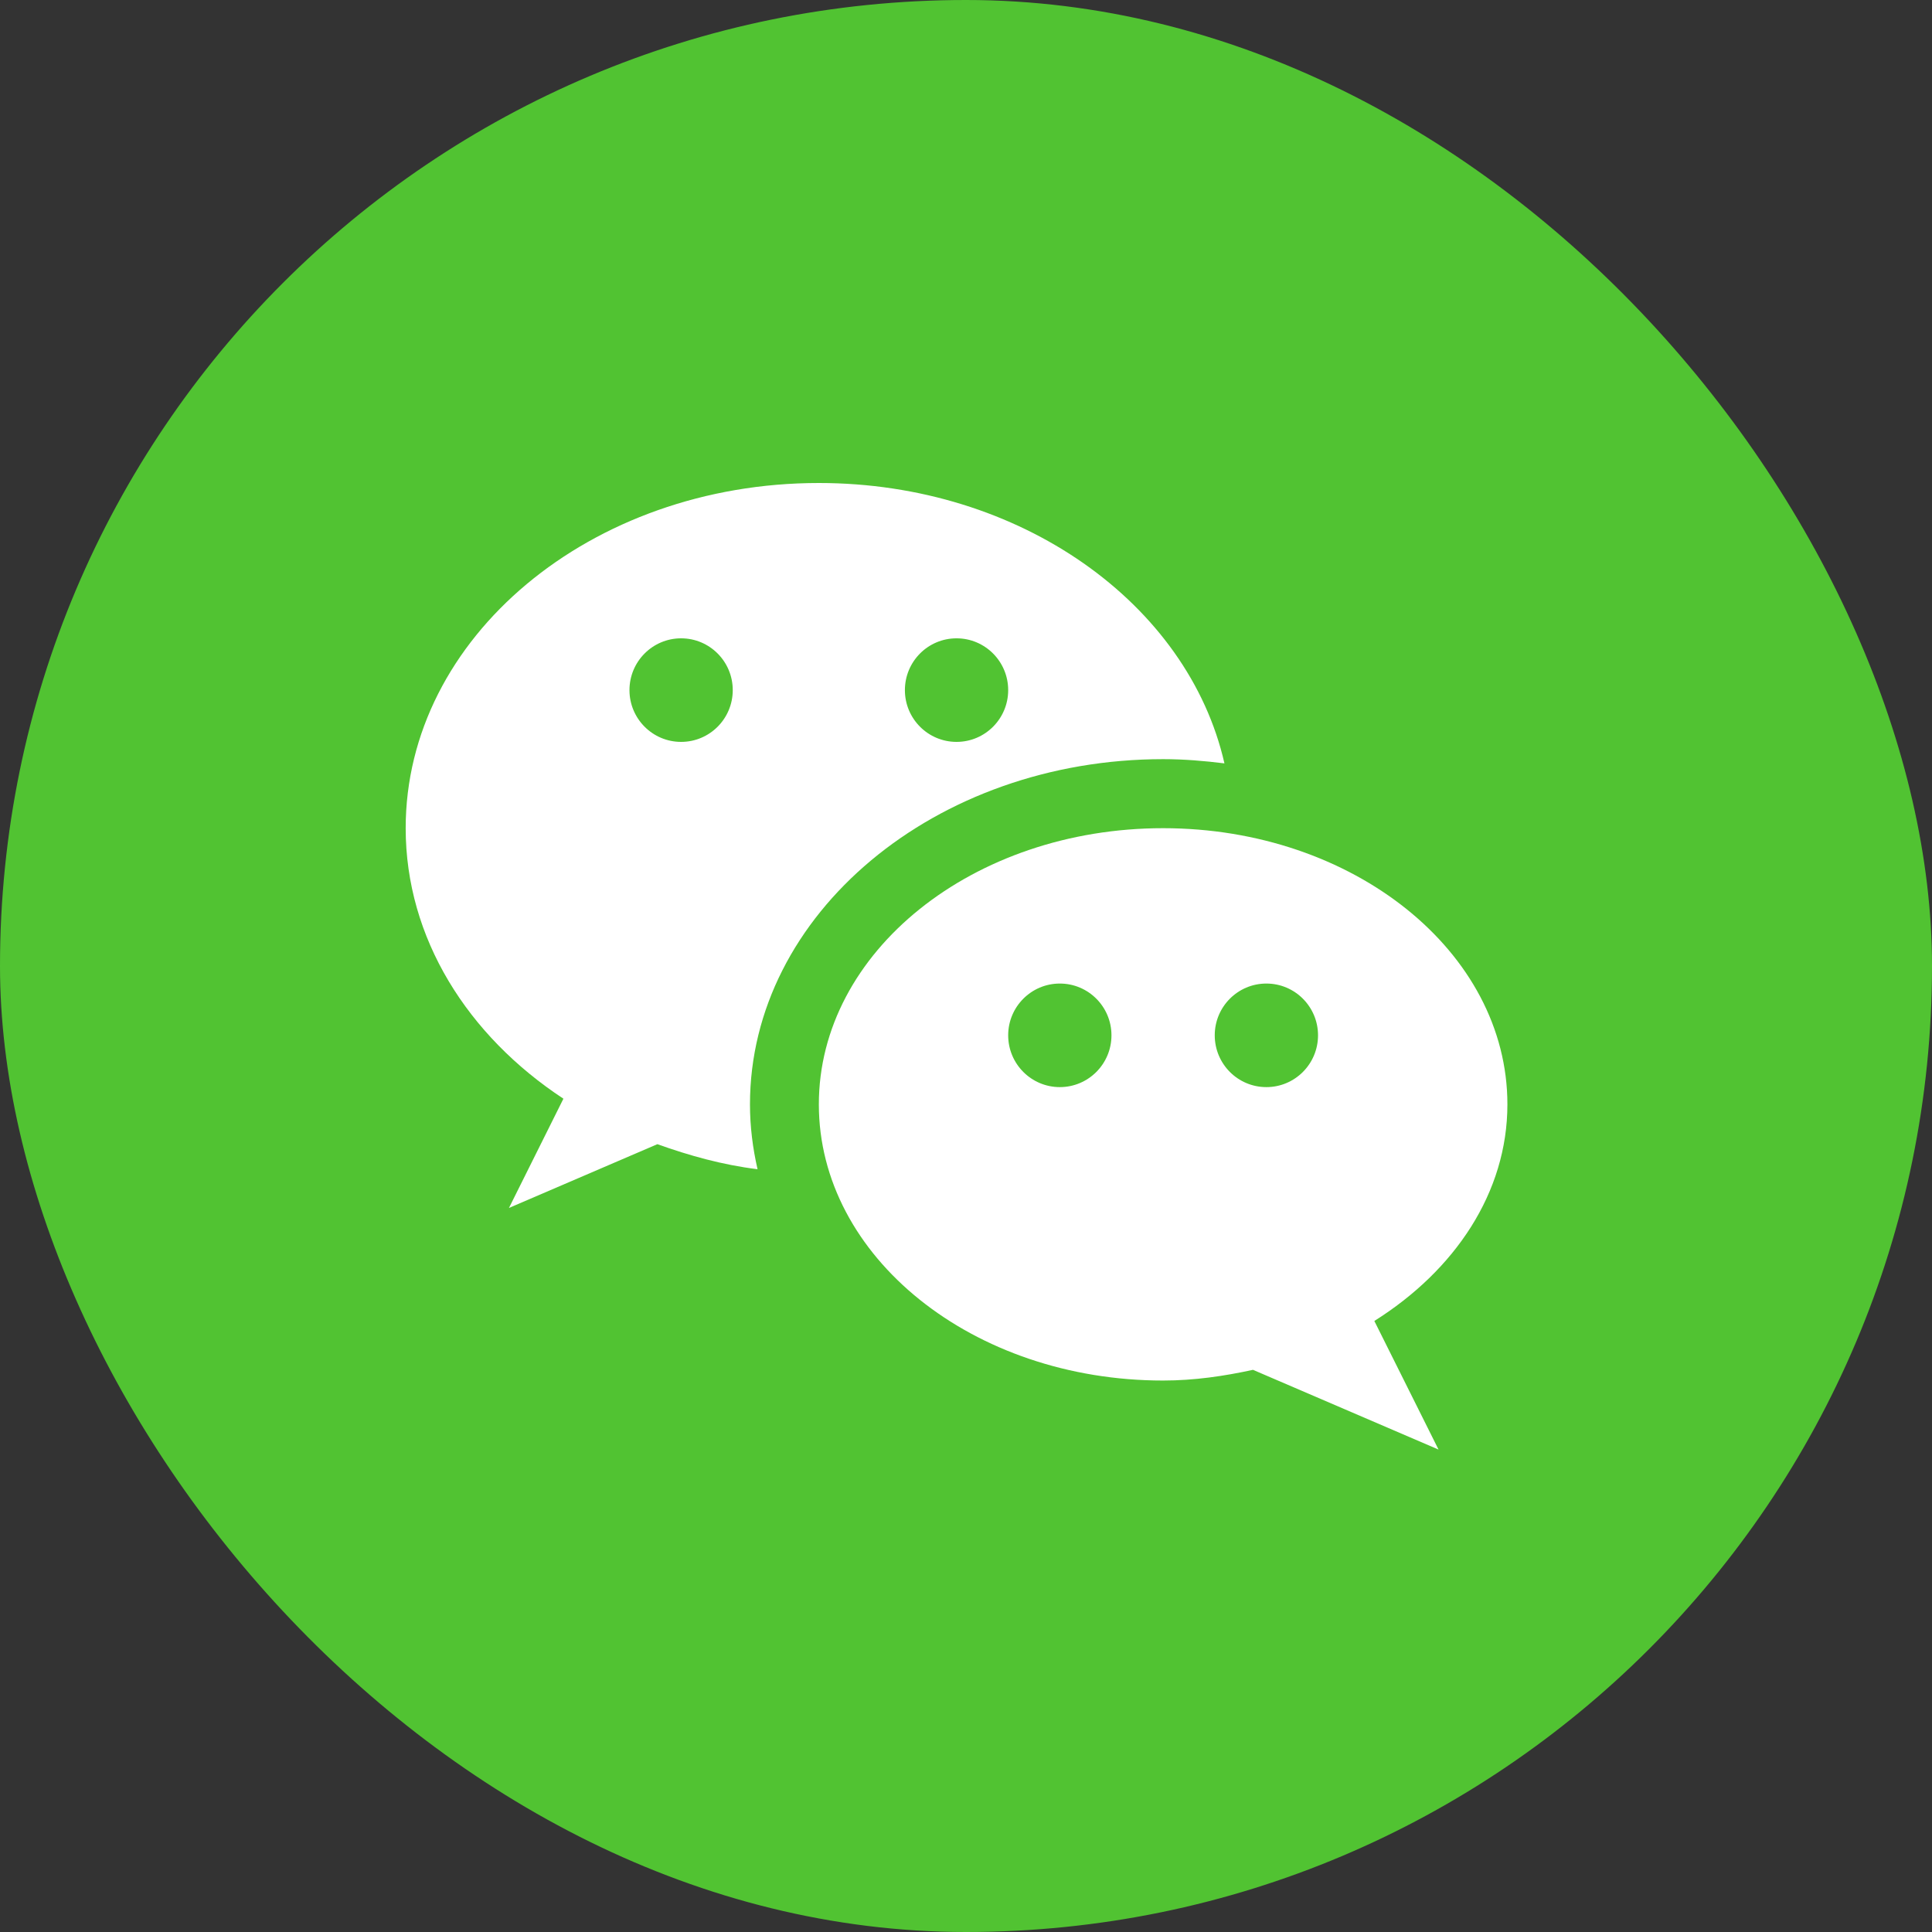
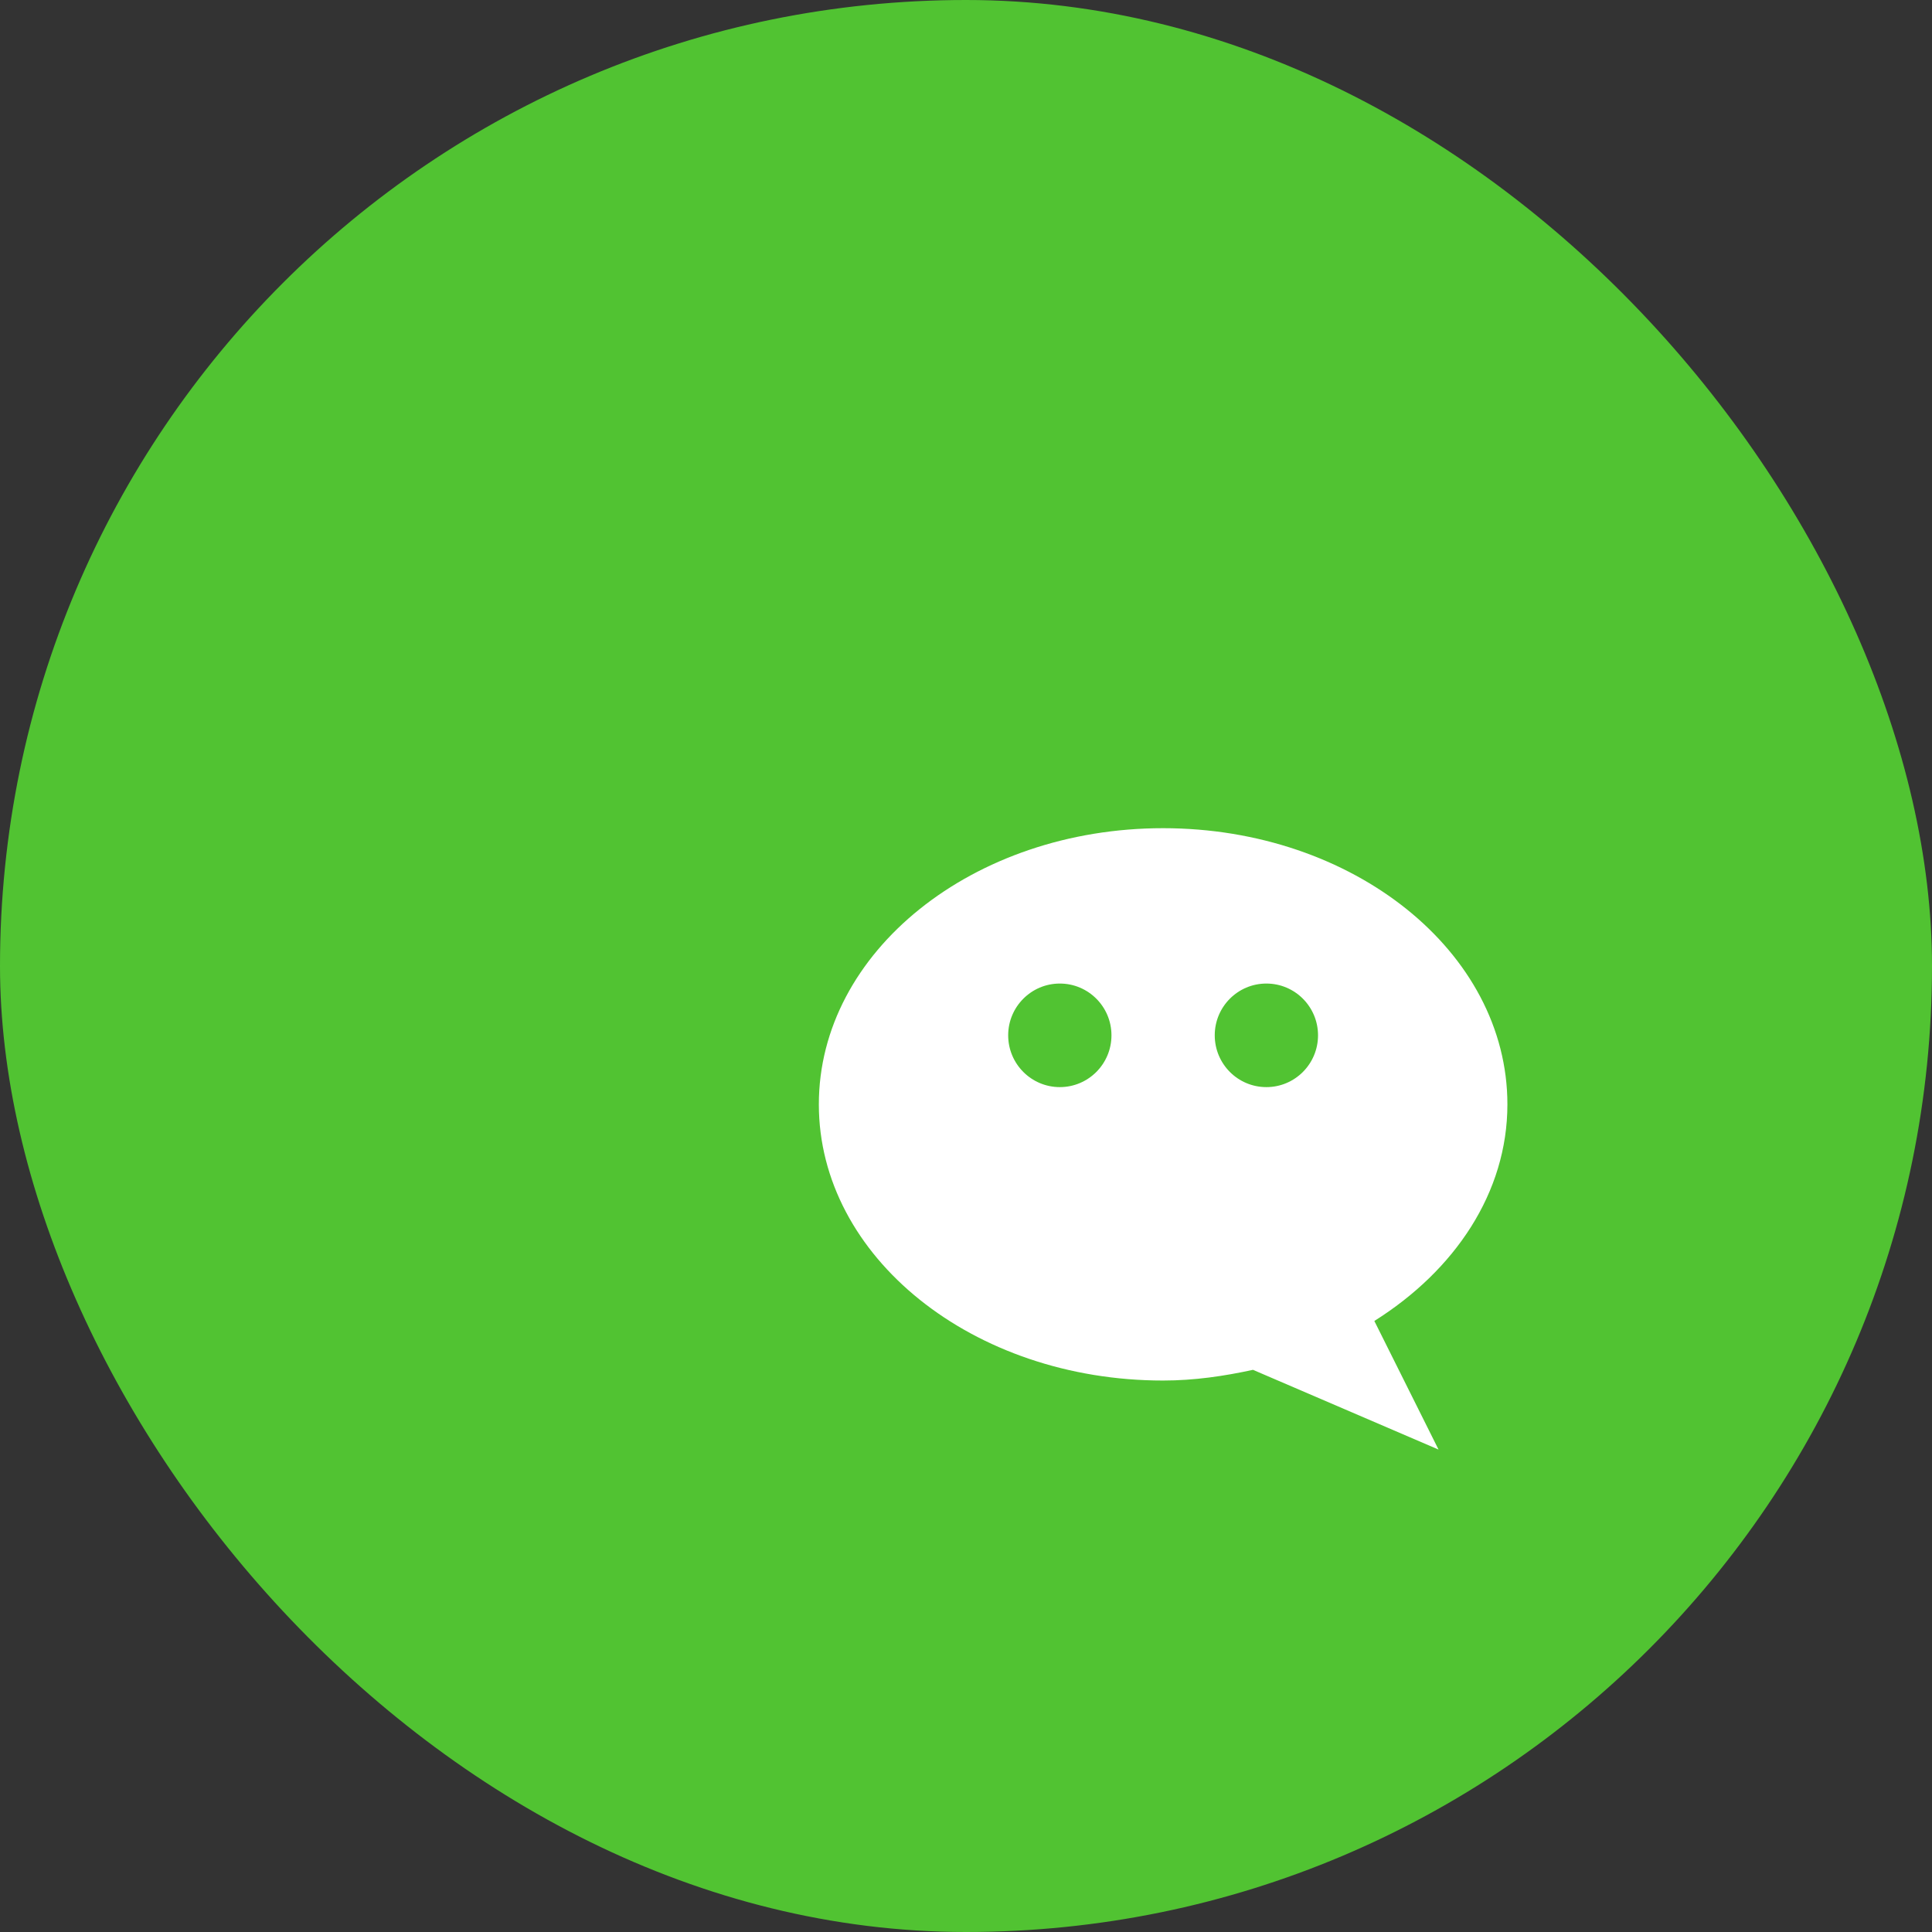
<svg xmlns="http://www.w3.org/2000/svg" width="48" height="48" viewBox="0 0 48 48" fill="none">
  <rect x="0" y="0" width="48" height="48" fill="#333333" stroke="none" />
  <rect width="48" height="48" rx="24" fill="#51C332" />
-   <path d="M28.897 18.861C29.416 18.861 29.922 18.904 30.421 18.966C29.518 15 25.353 12 20.344 12C14.674 12 10.079 15.84 10.079 20.576C10.079 23.307 11.616 25.73 13.998 27.297L12.645 30.011L16.332 28.427C17.122 28.709 17.944 28.941 18.821 29.049C18.701 28.525 18.633 27.989 18.633 27.438C18.633 22.709 23.236 18.861 28.897 18.861ZM23.765 15.859C24.474 15.859 25.048 16.435 25.048 17.146C25.048 17.856 24.474 18.432 23.765 18.432C23.056 18.432 22.482 17.856 22.482 17.146C22.482 16.435 23.056 15.859 23.765 15.859ZM16.922 18.432C16.214 18.432 15.639 17.856 15.639 17.146C15.639 16.435 16.214 15.859 16.922 15.859C17.631 15.859 18.205 16.435 18.205 17.146C18.205 17.856 17.631 18.432 16.922 18.432Z" fill="white" />
  <path d="M37.451 27.438C37.451 23.648 33.62 20.576 28.897 20.576C24.174 20.576 20.344 23.648 20.344 27.438C20.344 31.227 24.174 34.299 28.897 34.299C29.674 34.299 30.413 34.189 31.13 34.033L35.74 36.014L34.145 32.819C36.144 31.563 37.451 29.632 37.451 27.438ZM26.331 27.009C25.623 27.009 25.048 26.433 25.048 25.722C25.048 25.012 25.623 24.436 26.331 24.436C27.04 24.436 27.614 25.012 27.614 25.722C27.614 26.433 27.04 27.009 26.331 27.009ZM31.463 27.009C30.754 27.009 30.18 26.433 30.18 25.722C30.18 25.012 30.754 24.436 31.463 24.436C32.172 24.436 32.746 25.012 32.746 25.722C32.746 26.433 32.172 27.009 31.463 27.009Z" fill="white" />
</svg>